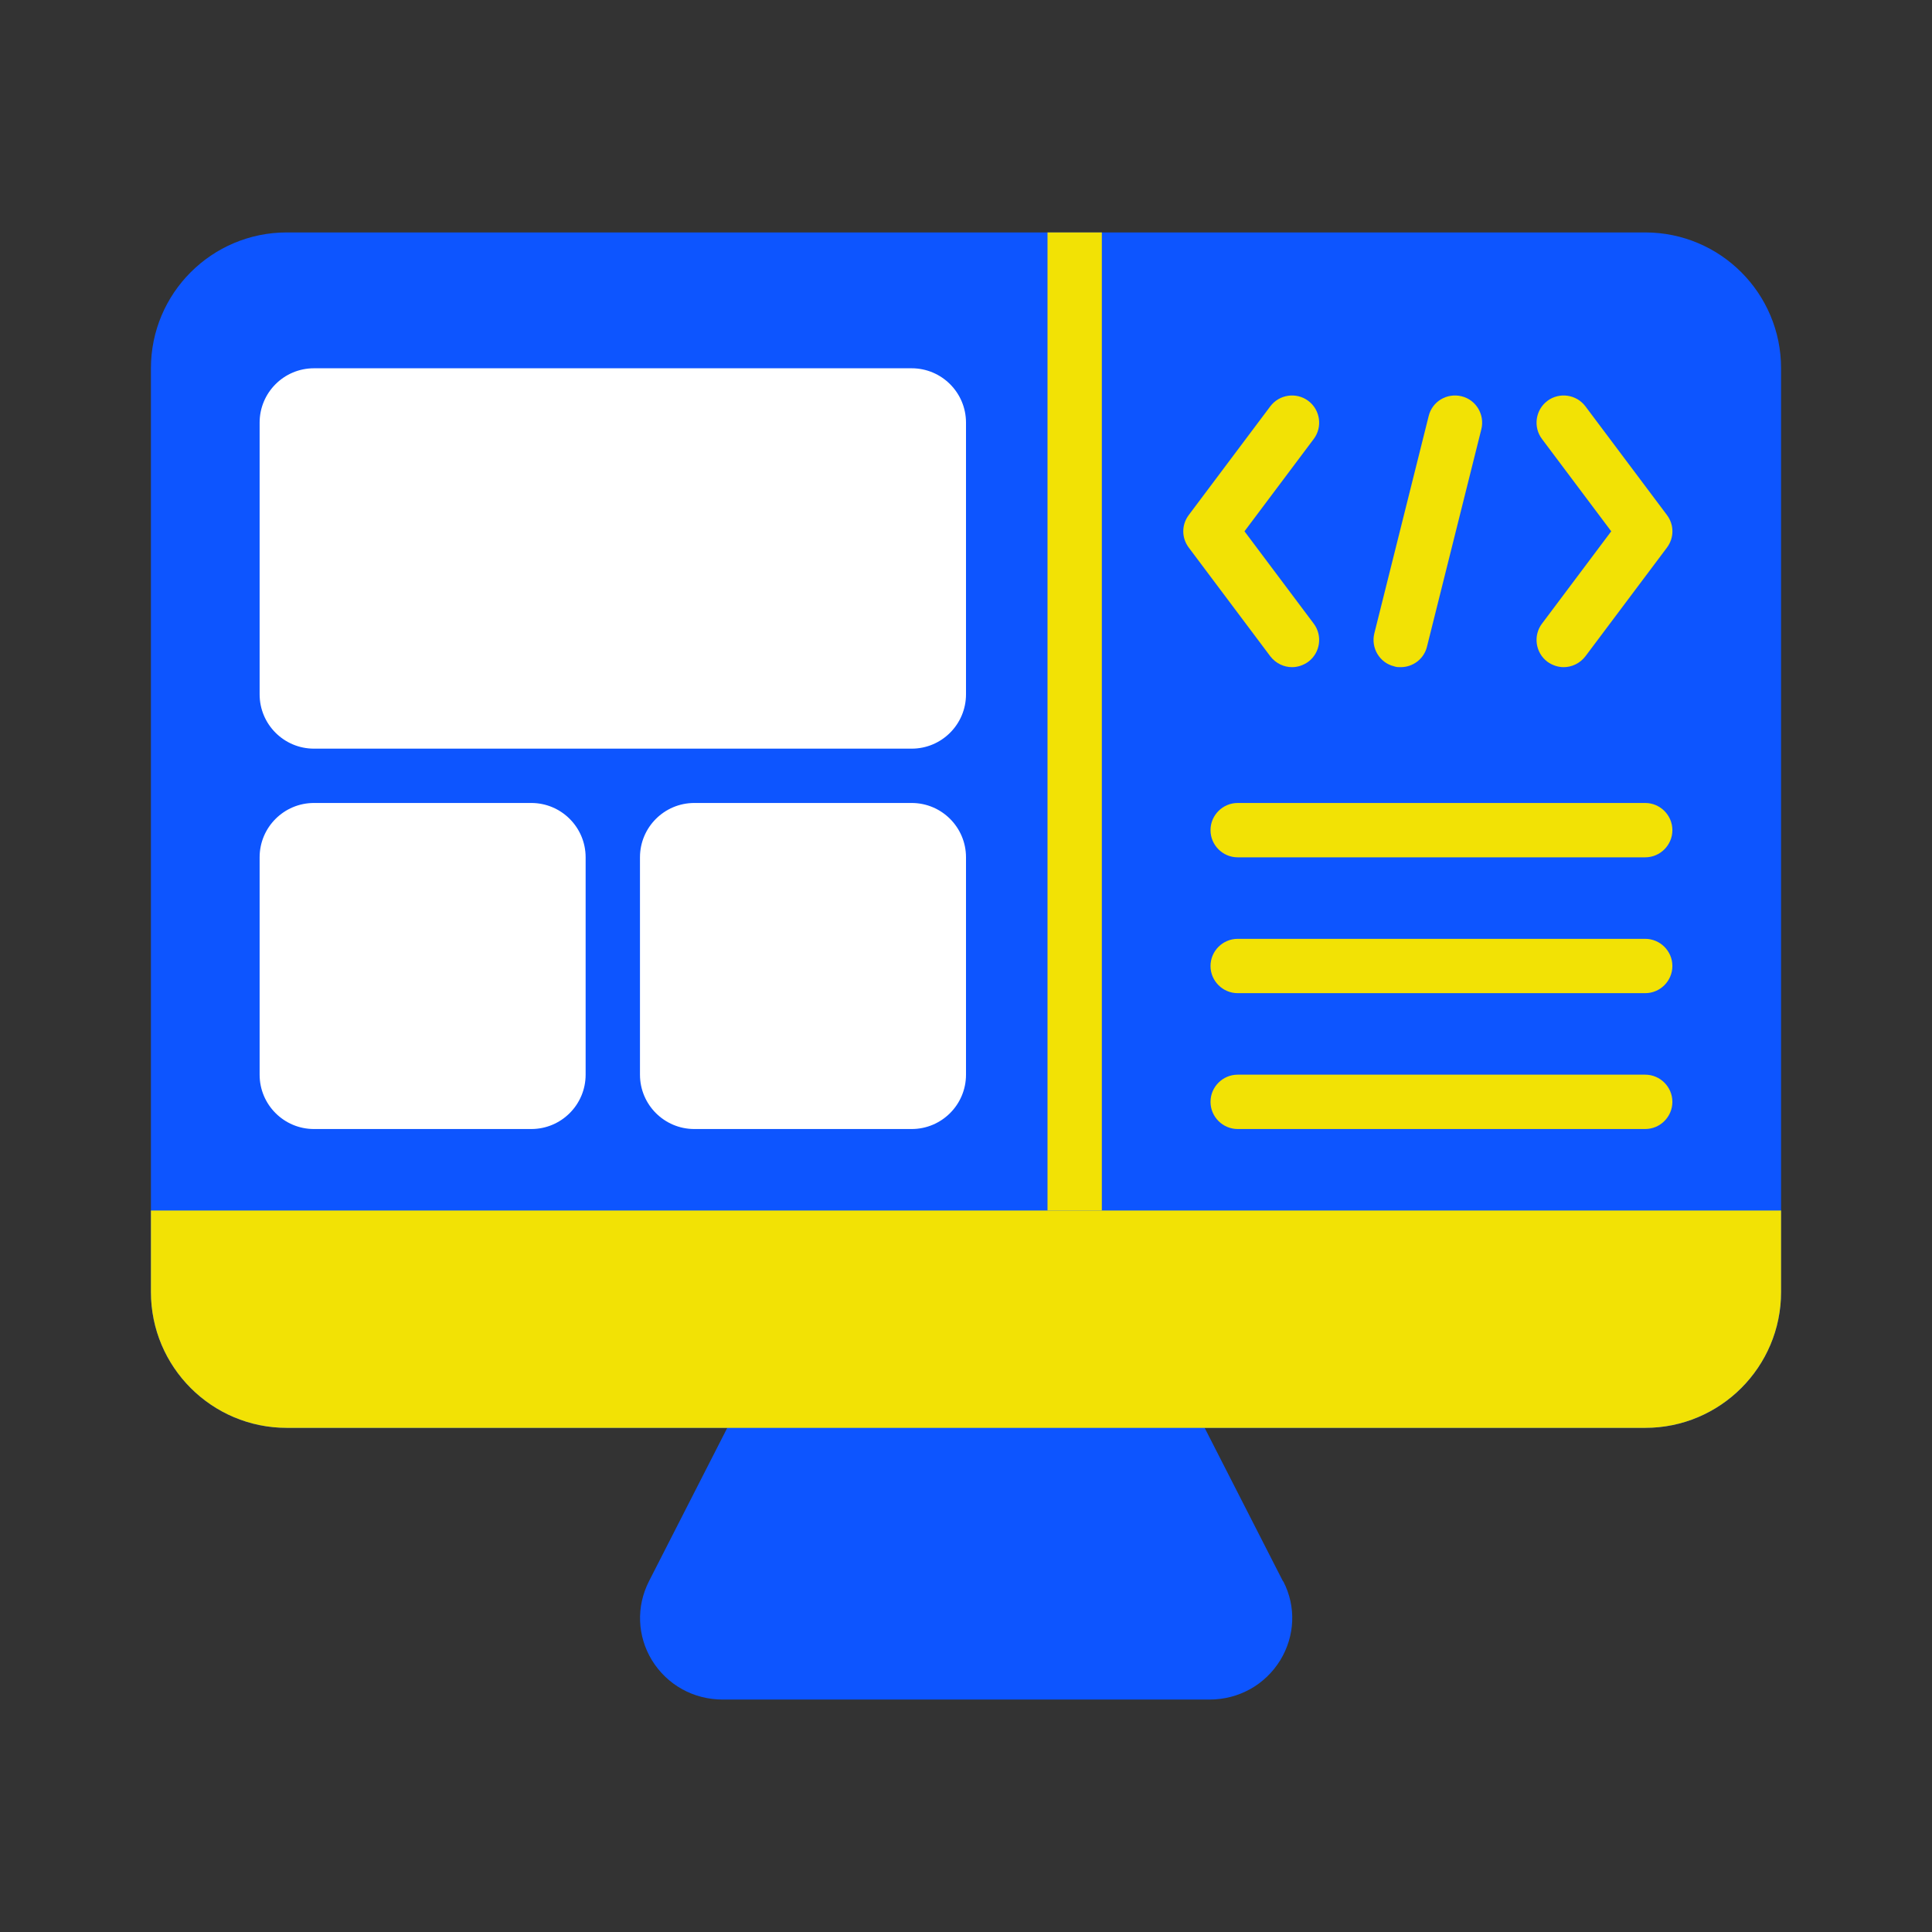
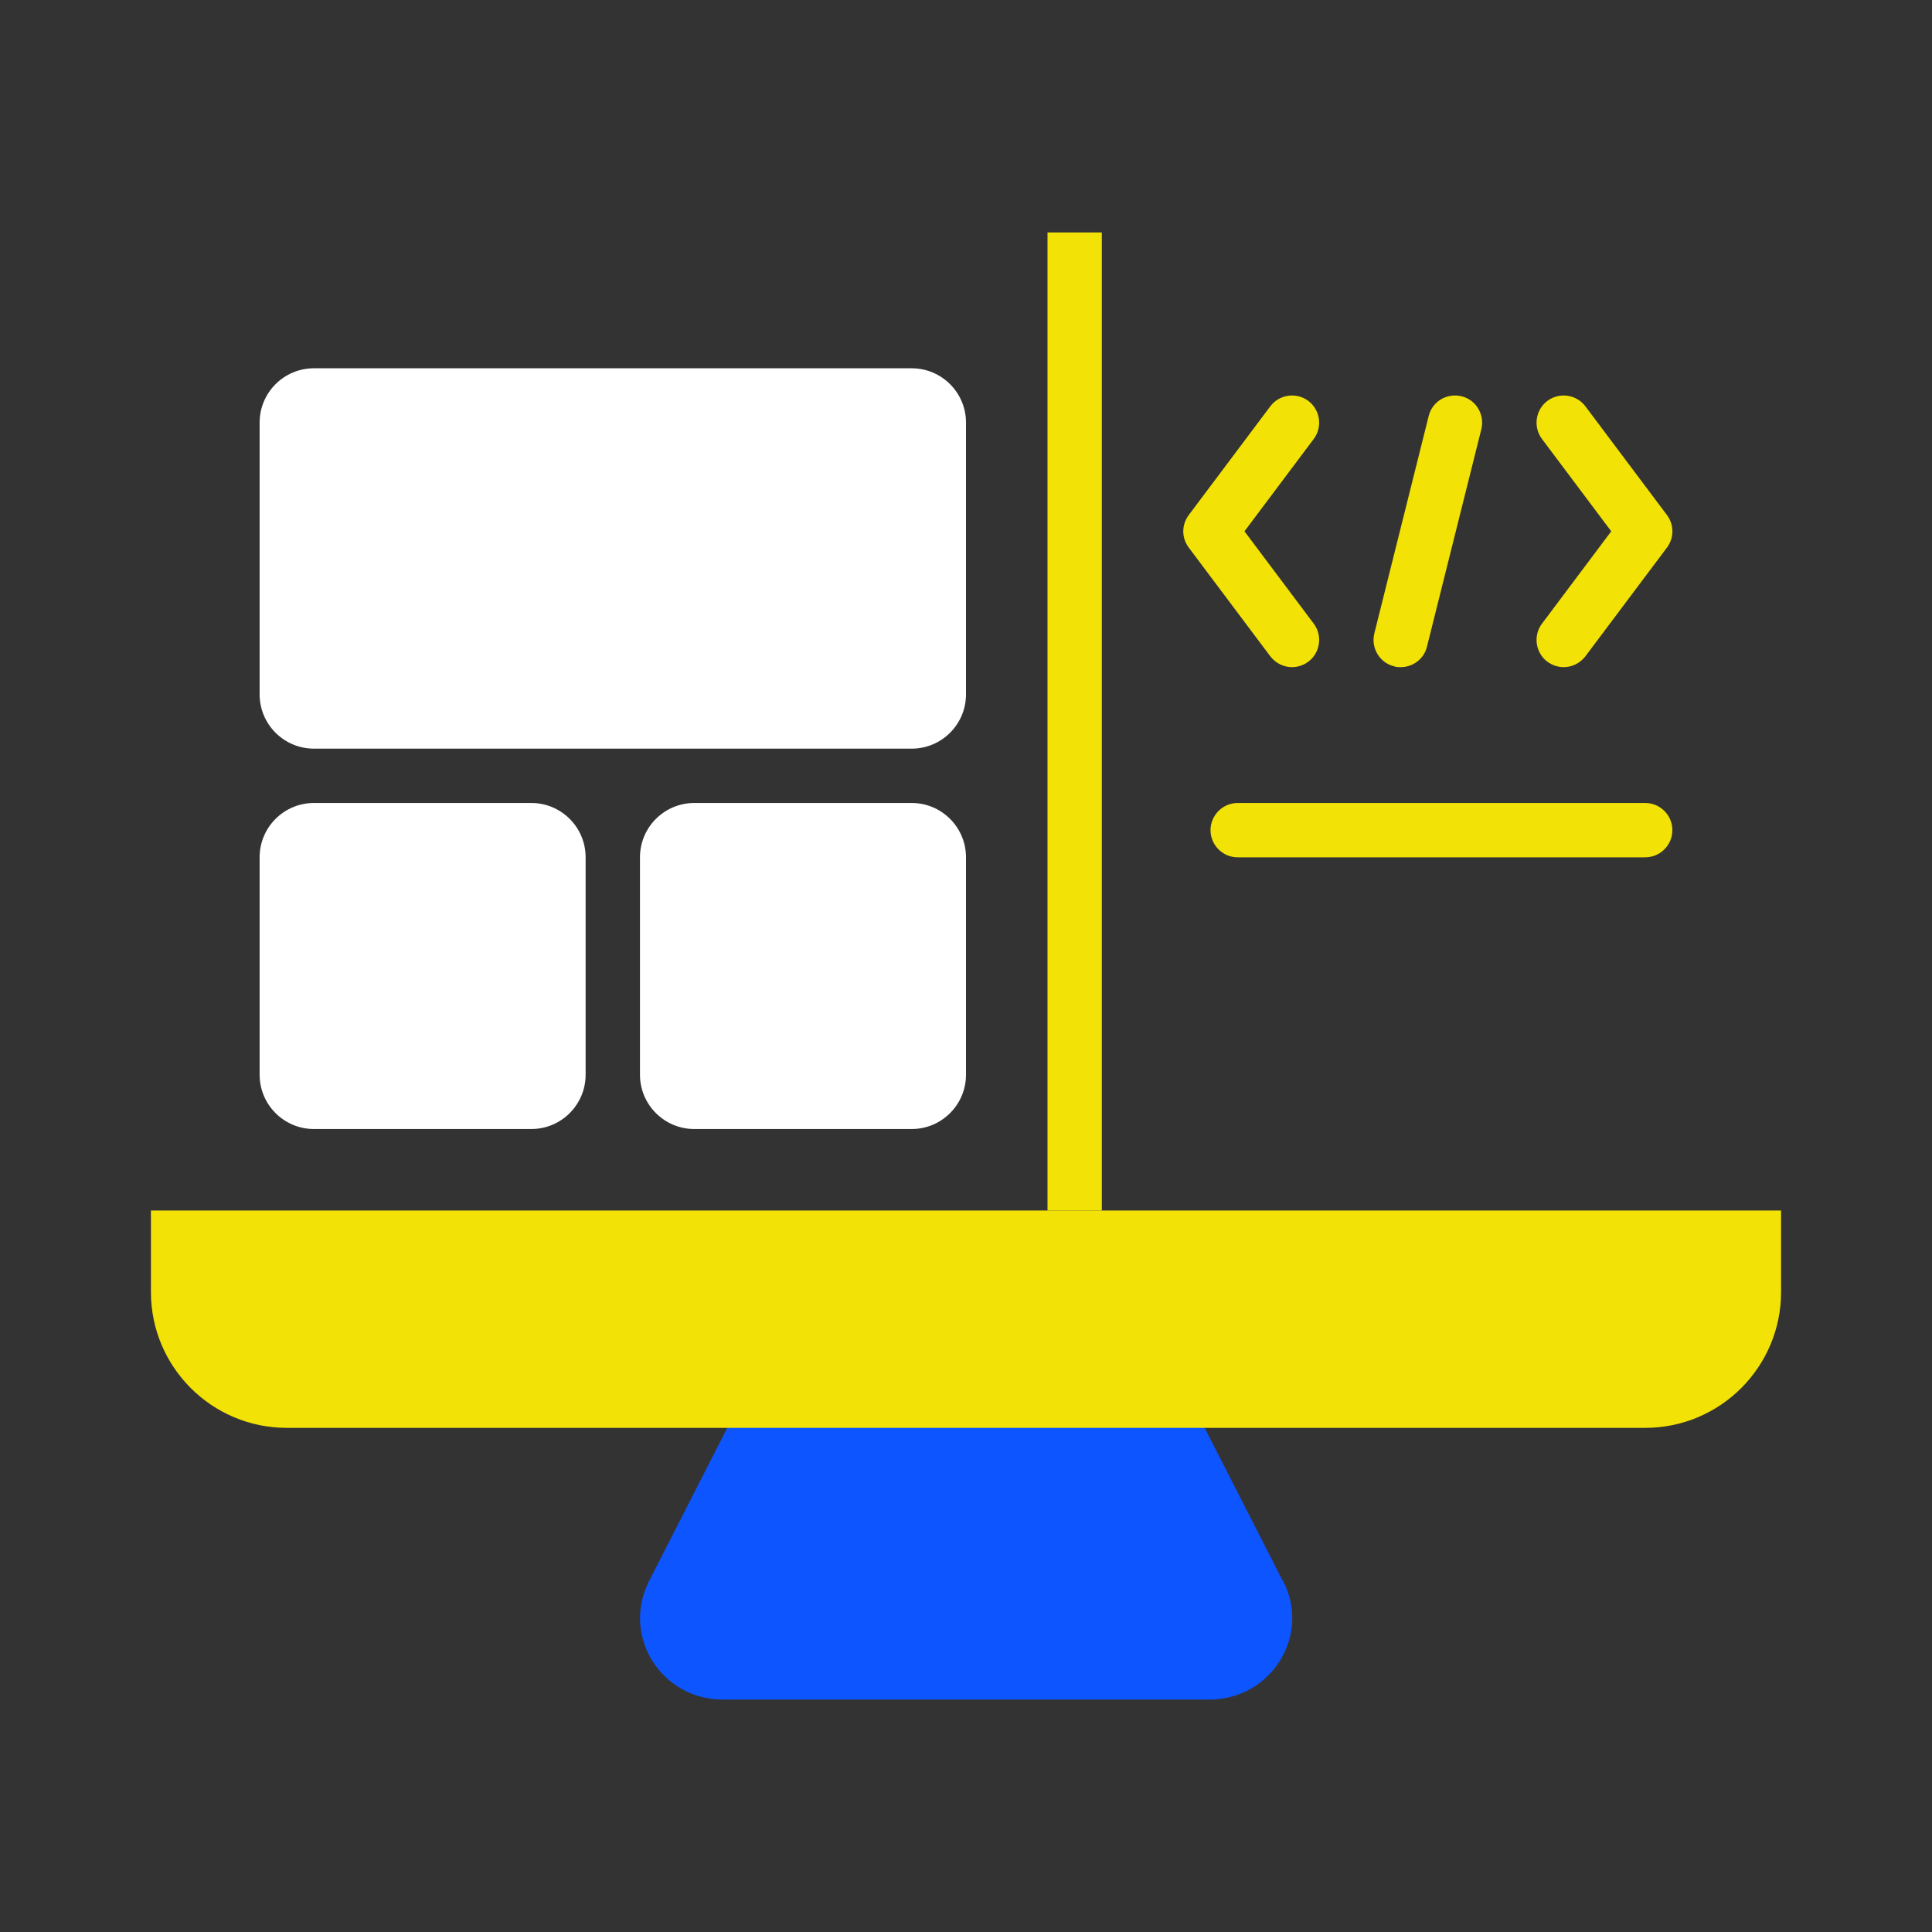
<svg xmlns="http://www.w3.org/2000/svg" width="100" height="100" viewBox="0 0 100 100" fill="none">
  <rect x="0" y="0" width="100" height="100" fill="#333333" stroke="none" />
  <path d="M66.409 81.852L61.304 71.853C61.065 71.389 60.573 71.094 60.053 71.094H39.943C39.409 71.094 38.931 71.389 38.692 71.853L33.587 81.852C32.926 83.159 32.982 84.678 33.742 85.93C34.529 87.209 35.893 87.969 37.412 87.969H62.598C64.117 87.969 65.481 87.209 66.268 85.93C67.028 84.678 67.098 83.159 66.423 81.852H66.409Z" fill="#0D55FF" />
-   <path d="M85.156 12.031H14.844C10.96 12.031 7.812 15.179 7.812 19.062V66.875C7.812 70.758 10.96 73.906 14.844 73.906H85.156C89.04 73.906 92.188 70.758 92.188 66.875V19.062C92.188 15.179 89.04 12.031 85.156 12.031Z" fill="#0D55FF" />
  <path d="M92.188 62.656H7.812V66.875C7.812 70.756 10.963 73.906 14.844 73.906H85.156C89.037 73.906 92.188 70.756 92.188 66.875V62.656Z" fill="#F2E205" />
  <path d="M47.188 19.062H16.25C14.697 19.062 13.438 20.322 13.438 21.875V35.938C13.438 37.491 14.697 38.75 16.25 38.75H47.188C48.741 38.75 50 37.491 50 35.938V21.875C50 20.322 48.741 19.062 47.188 19.062Z" fill="white" />
  <path d="M27.5 41.562H16.25C14.697 41.562 13.438 42.822 13.438 44.375V55.625C13.438 57.178 14.697 58.438 16.25 58.438H27.5C29.053 58.438 30.312 57.178 30.312 55.625V44.375C30.312 42.822 29.053 41.562 27.5 41.562Z" fill="white" />
  <path d="M47.188 41.562H35.938C34.384 41.562 33.125 42.822 33.125 44.375V55.625C33.125 57.178 34.384 58.438 35.938 58.438H47.188C48.741 58.438 50 57.178 50 55.625V44.375C50 42.822 48.741 41.562 47.188 41.562Z" fill="white" />
-   <path d="M85.156 58.438H64.062C63.289 58.438 62.656 57.805 62.656 57.031C62.656 56.258 63.289 55.625 64.062 55.625H85.156C85.93 55.625 86.562 56.258 86.562 57.031C86.562 57.805 85.93 58.438 85.156 58.438Z" fill="#F2E205" />
-   <path d="M85.156 51.406H64.062C63.289 51.406 62.656 50.773 62.656 50C62.656 49.227 63.289 48.594 64.062 48.594H85.156C85.93 48.594 86.562 49.227 86.562 50C86.562 50.773 85.93 51.406 85.156 51.406Z" fill="#F2E205" />
  <path d="M85.156 44.375H64.062C63.289 44.375 62.656 43.742 62.656 42.969C62.656 42.195 63.289 41.562 64.062 41.562H85.156C85.93 41.562 86.562 42.195 86.562 42.969C86.562 43.742 85.93 44.375 85.156 44.375Z" fill="#F2E205" />
  <path d="M54.219 12.031H57.031V62.656H54.219V12.031Z" fill="#F2E205" />
-   <path d="M80.936 34.532C80.641 34.532 80.345 34.433 80.092 34.251C79.474 33.786 79.347 32.901 79.811 32.282L83.397 27.5L79.811 22.719C79.347 22.101 79.474 21.215 80.092 20.75C80.711 20.286 81.597 20.413 82.061 21.032L86.28 26.657C86.659 27.163 86.659 27.838 86.28 28.344L82.061 33.969C81.78 34.335 81.358 34.532 80.936 34.532Z" fill="#F2E205" />
+   <path d="M80.936 34.532C80.641 34.532 80.345 34.433 80.092 34.251C79.474 33.786 79.347 32.901 79.811 32.282L83.397 27.5L79.811 22.719C79.347 22.101 79.474 21.215 80.092 20.75C80.711 20.286 81.597 20.413 82.061 21.032L86.28 26.657C86.659 27.163 86.659 27.838 86.28 28.344L82.061 33.969C81.78 34.335 81.358 34.532 80.936 34.532" fill="#F2E205" />
  <path d="M66.875 34.532C66.453 34.532 66.031 34.335 65.75 33.969L61.531 28.344C61.151 27.838 61.151 27.163 61.531 26.657L65.75 21.032C66.214 20.413 67.1 20.286 67.718 20.75C68.337 21.215 68.464 22.101 68 22.719L64.414 27.5L68 32.282C68.464 32.901 68.337 33.786 67.718 34.251C67.465 34.433 67.17 34.532 66.875 34.532Z" fill="#F2E205" />
  <path d="M72.499 34.532C72.386 34.532 72.273 34.532 72.161 34.489C71.402 34.307 70.952 33.533 71.134 32.788L73.947 21.538C74.13 20.779 74.889 20.328 75.648 20.511C76.408 20.694 76.858 21.468 76.675 22.213L73.862 33.463C73.708 34.11 73.131 34.532 72.499 34.532Z" fill="#F2E205" />
</svg>